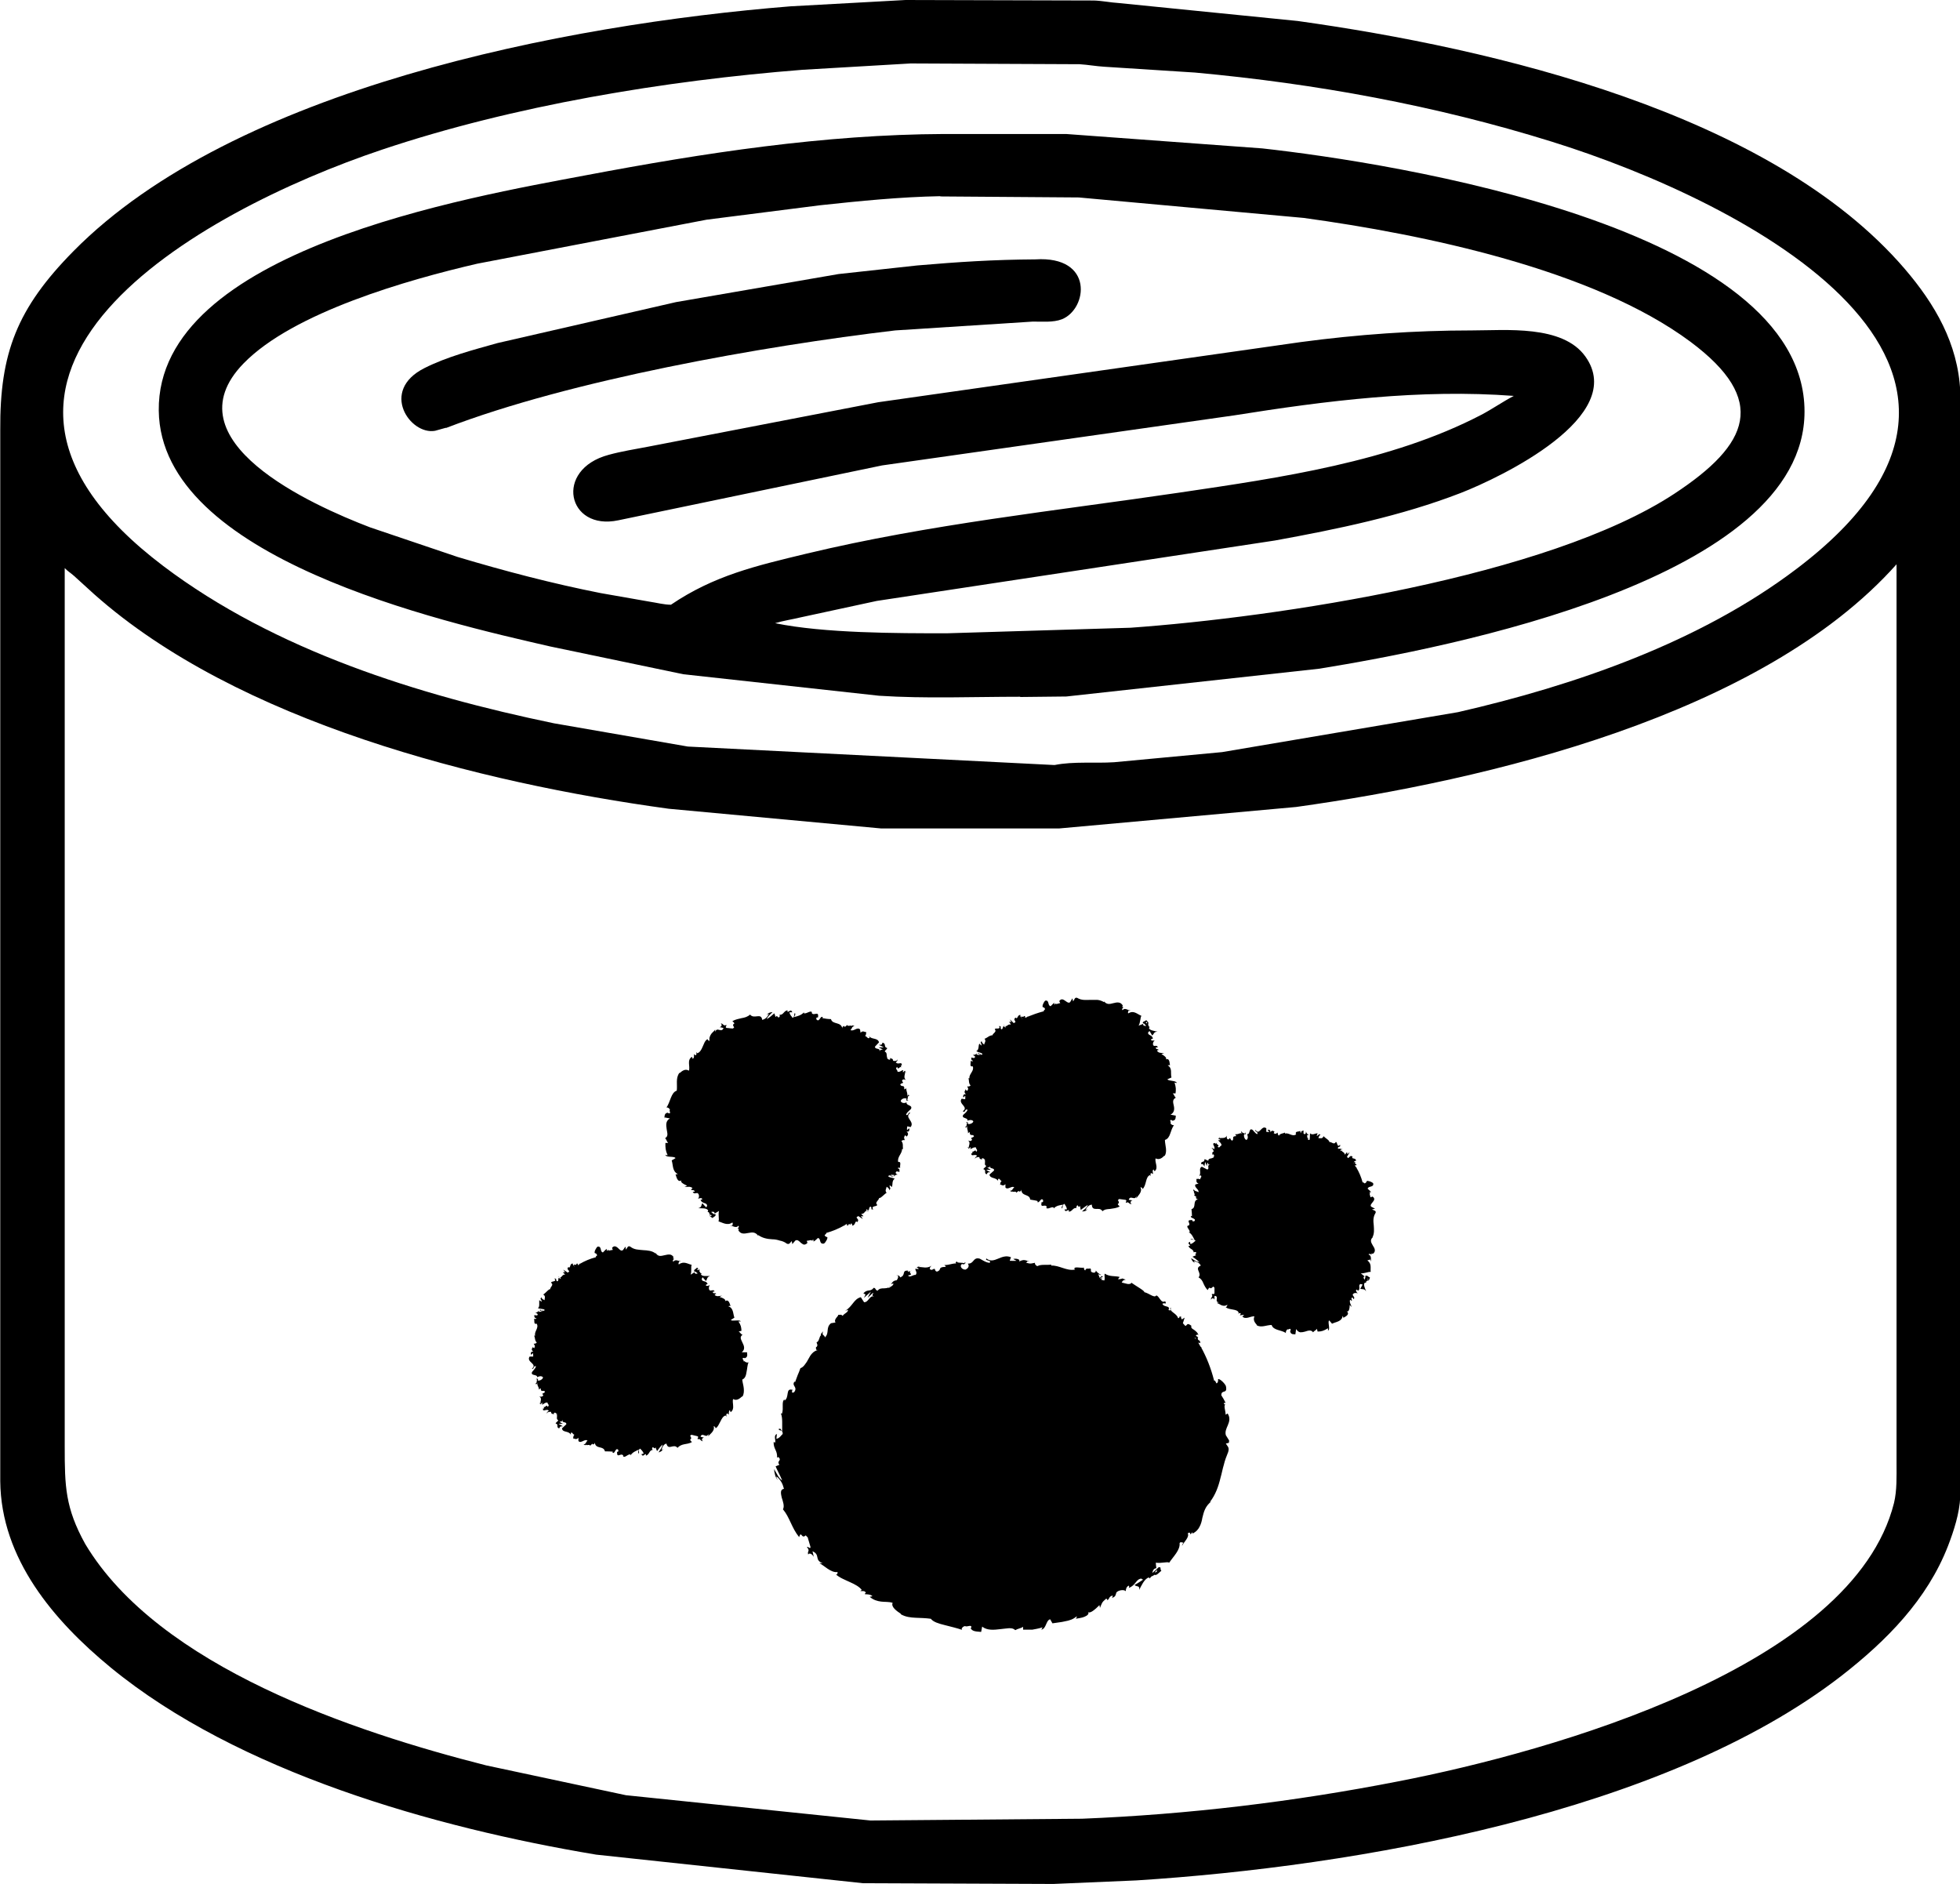
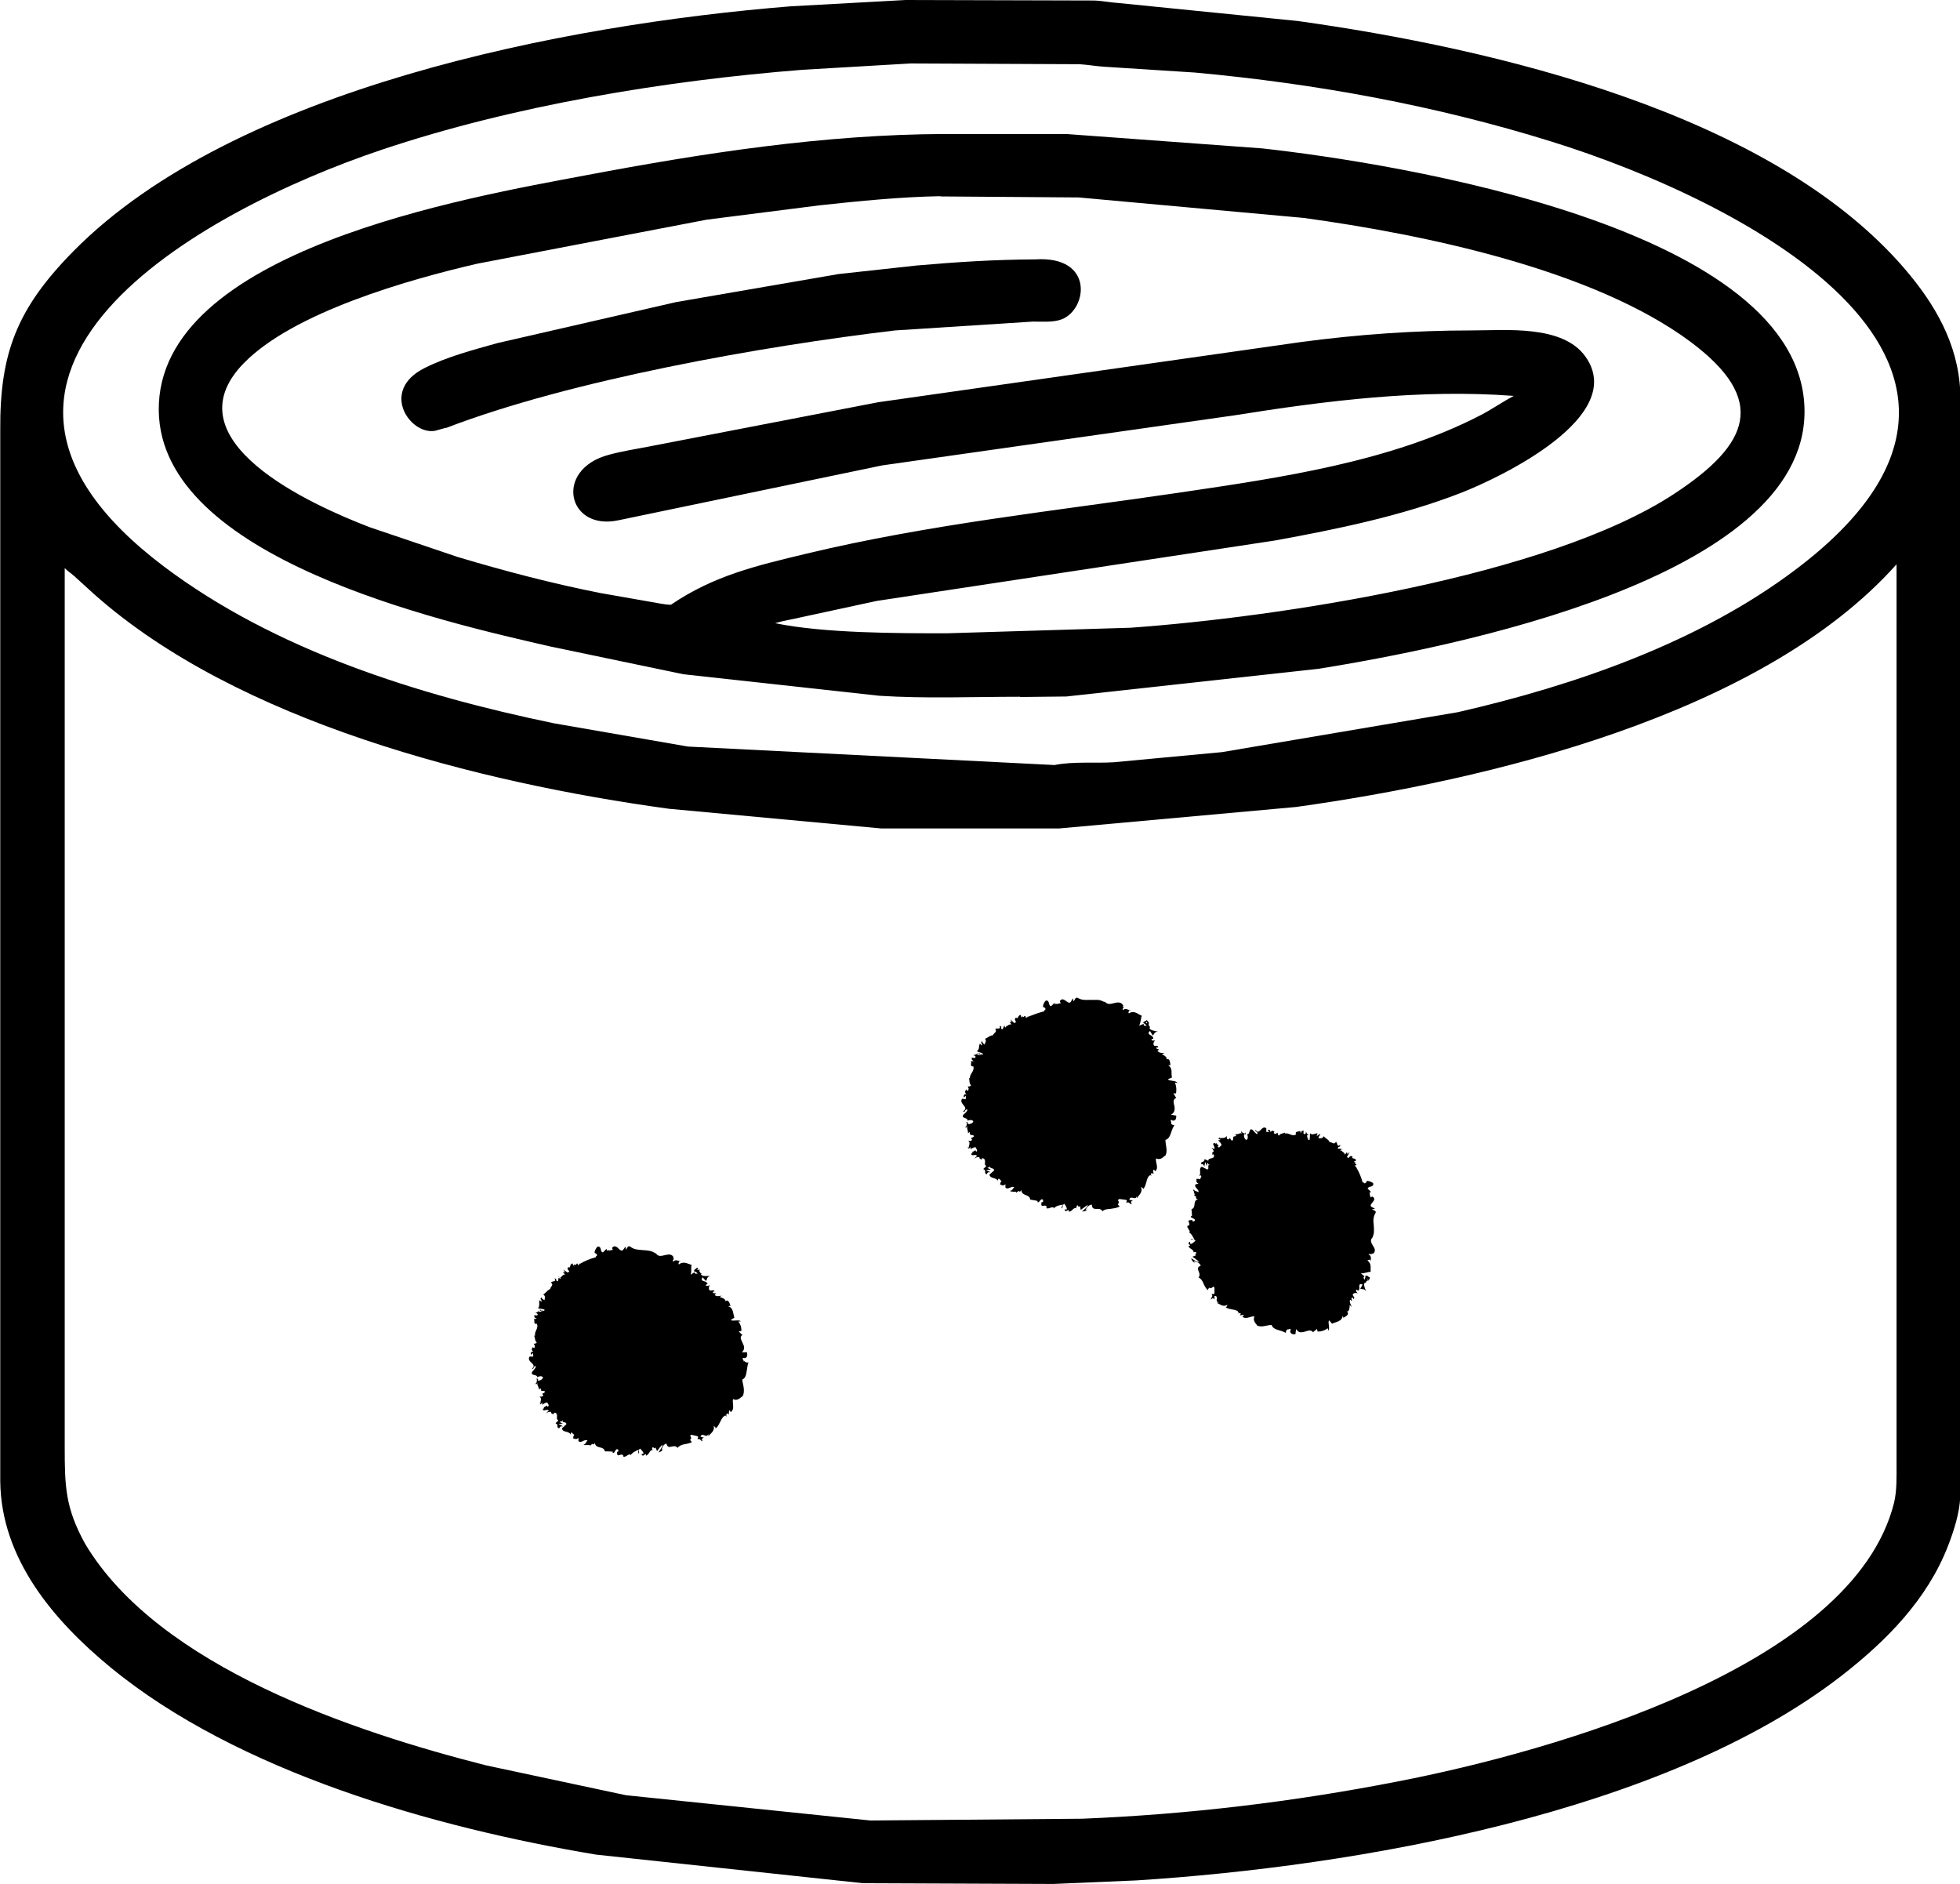
<svg xmlns="http://www.w3.org/2000/svg" id="_圖層_2" data-name="圖層 2" viewBox="0 0 77.53 74.52">
  <g id="TOP">
    <g>
      <path d="M17.64,16.92l-.43.12c-.98.18-2.21-1.58-.42-2.48.89-.45,1.93-.72,2.89-.99l7.06-1.62,6.43-1.11,3.11-.34c1.64-.14,3.01-.23,4.67-.24,2.34-.15,2.07,1.97,1.05,2.37-.34.13-.78.09-1.14.09l-5.45.35c-5.24.62-12.83,1.96-17.77,3.86Z" />
      <g>
        <path d="M41.65,74.52l-7.52-.03-10.55-1.13c-6.41-1.07-14.17-3.27-19.2-7.4C2.13,64.11.04,61.66.01,58.59V17.01c-.02-3.04.66-4.81,2.9-7.08C9.26,3.5,22.32.97,31.27.25l4.55-.25,7.45.02c.33.01.65.08.98.1l7.08.71c7.72,1.08,18.71,3.63,24.01,9.8,1.2,1.4,2.11,2.96,2.2,4.85v43.73c-.03.65-.25,1.33-.48,1.93-.83,2.14-2.44,3.76-4.21,5.14-7.03,5.45-19.23,7.55-27.9,8.1l-3.28.14ZM36.02,2.51l-4.27.25c-5.45.43-11.42,1.41-16.64,3.16C7.84,8.36-3.61,14.77,6.46,22.39c4.42,3.34,10.1,5.11,15.45,6.22l5.3.92,14.48.73h.03c.75-.15,1.59-.06,2.35-.11l4.27-.4,9.33-1.58c4.63-1.06,9.58-2.77,13.41-5.68,10.51-7.97-1.96-14.48-9.71-16.89-4.59-1.43-9.31-2.29-14.1-2.73l-3.59-.23c-.33-.02-.65-.08-.98-.1l-6.7-.03ZM75.03,22.31c-5.34,6-16.24,8.56-23.76,9.61l-9.38.85h-7.03s-8.41-.78-8.41-.78c-7.52-1.03-17.05-3.44-22.73-8.49l-.78-.71c-.13-.12-.26-.19-.38-.32v34.75c0,1.57.02,2.42.81,3.85,2.91,4.87,10.66,7.44,15.86,8.76l5.53,1.18,9.67,1,8.37-.07c4.21-.17,8.38-.67,12.52-1.48,6.07-1.18,17.97-4.53,19.6-11.01.12-.5.1-1.06.1-1.57V22.31Z" />
        <g>
          <path d="M40.35,27.56c-1.85,0-3.74.08-5.58-.04l-7.74-.85-5.27-1.1c-4.27-.98-15.41-3.48-15.48-9.33-.07-6.35,12.3-8.44,16.91-9.31,4.66-.88,9.41-1.61,14.16-1.63h4.82s7.76.57,7.76.57c5.14.57,21.45,3.1,21.45,10.41,0,6.63-14.08,9.34-19.19,10.17l-10.01,1.1-1.82.02ZM37.19,7.76c-1.59.03-3.18.19-4.76.36l-4.48.57-9.07,1.74c-2.72.63-7.28,1.92-9.25,3.95-2.97,3.06,2.71,5.6,5.01,6.48l3.46,1.17c1.87.56,3.74,1.05,5.66,1.43l1.94.34c.27.04.57.12.84.12,1.71-1.16,3.37-1.54,5.36-2.02,4.88-1.17,9.84-1.69,14.79-2.42,3.92-.58,8.33-1.21,11.9-3.07.44-.23.85-.52,1.29-.75-3.69-.28-7.42.19-11.06.77l-13.93,1.98-10.43,2.17c-2.02.43-2.56-2.01-.38-2.59.51-.14,1.03-.22,1.55-.32l9.11-1.76,16.72-2.38c2.24-.3,4.5-.46,6.76-.46,1.34,0,3.59-.23,4.49,1.03,1.7,2.37-3.34,4.78-4.93,5.4-2.35.91-4.88,1.43-7.35,1.88l-15.75,2.39-3.01.65c-.33.08-.68.13-1.01.23,1.94.4,4.83.4,6.79.4l7.27-.22c5.75-.41,16.49-2,21.51-5.3,2.98-1.96,3.72-3.71.64-6.01-3.86-2.87-10.57-4.25-15.3-4.9l-8.9-.81-5.47-.04Z" />
          <g>
-             <path d="M48.62,56.98l-.13-.21c-.04-.14.02-.26.08-.4.06-.14.1-.29-.01-.46l-.08.05c.01-.13-.1-.4,0-.39-.02-.01-.09-.03-.06-.08h.06c-.05-.11-.11-.21-.17-.3,0-.25.26-.02.18-.37-.06-.13-.28-.32-.31-.26.01.05,0,.14-.06.16l-.06-.11s-.02,0-.04,0c0,0,0-.01,0-.02-.12-.47-.29-.9-.51-1.3h.03s-.05-.02-.05-.02c-.03-.05-.06-.11-.09-.16.02,0,.05,0,.08.02,0-.16-.11-.07-.1-.21,0-.02.01-.02.03-.01l-.11-.08s.08-.09.11,0c-.03-.13-.12-.18-.18-.23-.07-.04-.12-.07-.11-.15h.02c-.2-.15-.16-.04-.25,0-.03-.04-.07-.07-.1-.11.02-.07.05-.15.07-.22l-.11.07s-.06-.08-.02-.11c-.15-.02-.02.05-.13.06-.02-.09-.11-.16-.19-.22-.08-.06-.13-.11-.09-.2-.1.04.08.15-.1.1.09-.2-.18-.09-.24-.25.1-.06.18.06.11-.1-.17.1-.22-.19-.35-.23-.08.12-.27-.08-.48-.13.04-.04-.32-.24-.49-.36v-.02c-.08.12-.25.03-.4,0,.04-.08.07-.1.16-.11l-.13-.05s-.1.04-.18.03l.07-.09c-.18-.05-.39,0-.59-.13-.03.06.02.19-.02.27-.04-.01-.08-.02-.12-.03.01-.03.04-.06.07-.06-.02,0-.09.02-.12,0l.12-.06c-.09-.07-.08.06-.15.03.02-.08-.05-.07-.02-.13.02,0,.06.05.1.03-.09-.04-.19-.12-.21-.18,0,.05-.03.1-.1.09-.18-.04-.04-.11-.13-.17-.06.04-.16-.04-.19.08-.05-.01-.05-.07-.06-.11-.1.03-.44-.07-.36.07h.02s-.01.01-.02.01c-.32.06-.62-.18-.93-.16v-.04c-.18.03-.4-.02-.54.06-.05,0-.12-.08-.1-.13-.14.02-.16.06-.36-.01.14-.06-.05-.06.15-.04-.18-.05-.22-.1-.42,0,.07-.1-.14-.13-.23-.1l.13.07c-.1.01-.18,0-.27,0l.05-.14c-.39-.16-.66.3-.97.05-.09.1.21.05.13.17-.17,0-.37-.17-.42-.17-.25-.05-.2.22-.45.2.04.04.08.16-.09.24-.17,0-.24-.17-.14-.22.04,0,.06,0,.06.02.05-.03.12-.06.05-.1v.05c-.11-.04-.34,0-.3-.08-.12.07-.04.09.06.09-.23-.03-.34.06-.57.06.04.02.08.07.05.07-.34.01-.12.12-.34.19-.14-.04,0-.18-.2-.07-.15-.01-.06-.12-.01-.17-.18.14-.39.04-.52.06.03-.02.07-.05.1-.07-.06.04-.11.06-.17.07l.09.07c-.07,0-.12.02-.13-.02-.05.08.09.14,0,.26-.1-.02-.24.13-.3.02.28-.04-.07-.11.15-.2-.04.03-.09.04-.16.05-.01-.01,0-.03.02-.04-.29-.02-.07.18-.33.27,0-.08-.11-.1-.15-.07.11-.04.09.09.02.18-.18.02-.16.11-.24.15l.11-.02c0,.08-.09.11-.19.18-.03-.05.08-.08.03-.08-.03.09-.12.08-.21.09-.09,0-.19,0-.25.09-.1,0-.07-.11-.16-.11-.14.18-.25.03-.41.22.11.05.1.02.02.18l.28-.25-.13.24c.09-.06.17-.18.23-.19-.06.12-.06.1.03.14-.2-.05-.21.23-.4.23l-.13-.2c-.28.07-.32.36-.62.54l.11-.04c.02.1-.15.14-.21.24-.05-.07-.11-.04-.18-.04.04.04-.19.17-.1.3-.06.01-.12.02-.18.03-.22.18-.05.38-.24.56-.02-.12-.14-.06-.07-.24-.06.07-.12.12-.08.16-.07,0-.07.26-.18.27,0,.05.07.11,0,.19-.02,0-.03-.02-.03-.02.03.02-.04.16.08.14-.18.04-.29.19-.37.35-.04.08-.09.16-.14.22-.05.07-.1.12-.18.15-.03.09-.07.19-.11.28-.04.1-.07.19-.1.27-.02-.02-.04-.02-.01-.04-.16.19.14.22-.03.44-.17.08-.01-.16-.09-.1-.25-.06-.09.31-.29.43v-.05c-.13.1-.02.35-.1.57,0,0-.02-.02-.04-.01.04.1.05.22.05.34,0,.12,0,.25,0,.36-.09-.09-.03-.11-.14-.09,0,.1.17,0,.16.2-.06.05-.13.18-.25.19l.02-.19c-.15.07-.03.24-.07.34l-.06-.02c0,.3.15.31.14.62l.05-.03c.16.16-.09.14.04.31l-.15.06c.04.11.19.38.26.56-.14-.08-.23-.31-.32-.45,0,.11.06.38.15.43-.03-.04-.07-.09-.05-.14.07.06.13.13.18.21.05.08.08.17.11.28-.15.02-.13.17-.09.34.05.16.12.35.05.47.27.32.34.73.64,1.1.09-.28.09.1.26-.07.07.07.1.1.09.12v-.02s0,.02,0,.02h0s.1.34.1.34c0,.11-.11-.04-.14,0,.14.19,0,.14.05.3.04-.08.15-.03.22.09l-.05-.22c.32.14.06.35.4.47h-.13c.16.07.47.4.72.35,0,.04,0,.12-.07.09.15.14.37.22.56.31.2.09.37.18.47.31l-.06.04c.07.02.17-.03.22.07-.02.02-.06.04-.03.06.05,0,.23,0,.29.08l-.11.02c.15.13.3.17.45.19.15.02.31,0,.46.05-.08.16.18.34.32.43v.02c.19.11.39.13.59.14.2.01.39.01.6.04.1.13.31.19.55.25.23.06.49.12.69.19-.06-.04.03-.14.11-.15.09.05.28-.09.25.07h-.03c.06.16.27.14.42.16l.04-.21c.2.16.47.13.72.1.25-.02.46-.09.59.04.1-.06.22-.07.31-.13v.11c.15,0,.25,0,.37,0,.11-.02.23-.04.4-.09l-.05.09c.2-.03.18-.37.35-.41l.09.16c.17-.03.34-.04.5-.08.17-.03.33-.08.46-.2,0,.03,0,.07-.04.1.08-.02.24-.03.35-.08.12-.05.2-.12.13-.21.06.14.33-.12.46-.25l.02.11c.08-.19.07-.22.24-.36.05-.01.08.06,0,.07.17-.03.07-.16.27-.2l-.03.1c.15-.07.13-.1.17-.22.07-.09.3-.13.37-.05,0-.06.02-.18.12-.22.03.02.01.07,0,.09.28-.1.28-.35.5-.37.02.03.05.04.07.04-.19.13-.35.22-.34.21.06.09.22,0,.18.2.08-.15.2-.43.37-.49.01,0,.03,0,.04.02v.02s.05-.05.07-.08c.05-.02.09-.04.13-.07.07.05.19-.1.27-.16-.08-.08.03-.15-.12-.14.02,0,0,.02-.05.06,0,.01-.02.02-.02.03,0,0,0,0,0-.01-.04.04-.1.09-.17.15.02-.09.05-.18.16-.19-.01-.09-.02-.18-.02-.22.2.04.44-.05.53,0,.16-.24.44-.5.41-.77.03-.07.11-.02.15-.02-.02.05-.06.08-.05.12.04-.08.11-.16.17-.25.06-.09.09-.18.05-.24.18-.11.03.17.19-.05v.06c.15-.07.23-.17.28-.27.06-.11.09-.23.11-.35.06-.24.11-.47.38-.67-.04.03-.05.04-.08.04.22-.28.34-.62.42-.96.05-.17.08-.35.13-.51.04-.17.1-.33.17-.5.06-.19-.02-.22-.09-.34l.12-.03ZM45.75,62.11s0-.01,0-.02c0,.02.02.04.02.06-.04.05-.07.05-.09.04.02-.02.04-.05.07-.08ZM47.29,52.96s-.03-.04-.04-.06c.02.01.03.02.05.04,0,0,0,.02,0,.02Z" />
-             <path d="M26.29,44.2l.21.04c-.18.1-.15.27-.13.42.02.15.08.28-.06.36.06.06.06.13.12.19h-.11c0,.19,0,.29.09.49l-.09-.02c.03.12.36.04.4.13l-.15.09c.06.19.02.43.24.54-.02,0-.07.03-.09,0,.03.09.08.38.26.23-.13.08.09.18.2.23l-.1.05c.17,0,.2-.03.31.04,0,.03-.06.07-.06.03.01.11.13,0,.15.12h-.08c.05.09.08.06.18.05.07.02.1.15.03.23.06-.03.15-.05.17.01-.02.03-.05.03-.07.03.06.17.26.09.26.24-.02.03-.03.05-.03.06-.1-.09-.16-.17-.15-.17-.07.07-.01.16-.17.2.12.01.34-.02.39.09,0,.01,0,.02-.01.04h-.02s.03.03.06.03c.01.04.02.06.04.08-.05.08.07.12.11.15.07-.09.11-.04.12-.15,0,.01-.02,0-.05-.01,0,0-.02,0-.03,0h0s-.07-.05-.1-.08c.07-.02.13-.02.14.06.07-.04.14-.08.17-.1-.04.17.02.32-.02.41.16.05.35.18.54.05.05,0,.01.08.01.12-.03,0-.06-.01-.09,0,.1,0,.24.12.33,0,.07.11-.12.09.03.14l-.04.03c.09.18.24.15.4.12.16-.03.29-.05.41.14-.02-.02-.02-.04-.02-.06.16.12.36.16.56.17.1,0,.2.02.29.05.1.02.19.05.28.12.11.05.13-.04.2-.1l.02.12.12-.14c.08-.05.15.02.22.09.04.03.08.06.12.07.04,0,.09-.01.14-.07l-.03-.08c.07,0,.22-.07.22.02,0-.02.01-.09.05-.05v.06c.07-.04.12-.09.17-.14.14.01.03.25.24.22.07-.04.17-.23.13-.26-.03,0-.09-.02-.1-.08l.06-.05s0-.02,0-.03c0,0,0,0,0,0,.25-.07.49-.17.72-.3v.03s.01-.02.01-.04c.03-.02.06-.03.09-.05,0,.02.01.04,0,.06.1.03.02-.09.13-.04.01,0,.02.02.01.03l.03-.08s.08.09.02.1c.17,0,.11-.22.22-.15v.02c.08-.12,0-.12-.03-.2.02-.02.05-.03.07-.05.06.04.12.08.18.12l-.07-.11s.05-.03.08.02c0-.11-.04-.03-.07-.12.15.03.14-.21.29-.08-.04-.09-.11,0-.09-.1.17.13.05-.1.18-.1.06.09-.04.11.09.11-.1-.16.14-.1.16-.18-.11-.1.05-.16.08-.28.04.04.19-.14.29-.2l.02.02c-.11-.1-.03-.17-.02-.26.08.05.1.08.11.14l.04-.07s-.04-.07-.03-.13l.09.07c.04-.1-.01-.24.11-.33-.06-.03-.18-.04-.25-.08,0-.02.02-.04.03-.06.03.02.05.04.06.06,0-.01-.03-.06,0-.07l.06.09c.06-.04-.06-.06-.03-.1.07.03.07,0,.12.02,0,.01-.05.03-.03.06.03-.04.1-.09.17-.08-.04-.01-.1-.04-.09-.08.04-.1.1,0,.16-.04-.04-.04.04-.09-.08-.13.01-.03.06-.02.1-.02-.03-.07.06-.25-.07-.23h-.01s0,0,0,0c-.05-.2.16-.33.15-.51h.04c-.02-.1.02-.22-.06-.31,0-.03.08-.06.13-.04-.02-.08-.06-.1.02-.2.06.09.07-.02.04.09.05-.1.12-.12.01-.24.1.05.13-.07.1-.12l-.08.07c-.01-.06,0-.1.01-.15l.13.03c.09-.11.02-.21-.04-.3-.06-.09-.1-.17.03-.26-.1-.05-.06.12-.17.08.01-.1.2-.22.2-.25.06-.15-.21-.11-.18-.25-.04.03-.17.06-.23-.04,0-.1.18-.15.23-.1,0,.02,0,.04-.02.04.02.03.05.07.09.02h-.05c.04-.06.01-.2.1-.18-.06-.07-.08-.02-.1.04.04-.14-.04-.2-.03-.34-.02.03-.07.06-.08.04.01-.2-.1-.06-.16-.18.04-.09.18-.02.07-.14.02-.1.11-.06.16-.04-.13-.09-.02-.25-.04-.33.02.02.04.03.06.05-.03-.03-.05-.06-.07-.09l-.07.07s-.02-.07.02-.09c-.08-.01-.13.09-.24.06.02-.07-.12-.11-.01-.19.04.17.1-.08.19.04-.03-.02-.04-.05-.05-.09,0-.01.03,0,.04,0,.02-.2-.15,0-.24-.14.07-.02.09-.1.06-.12.04.06-.08.09-.16.07-.01-.12-.1-.07-.12-.12v.07c-.06.02-.08-.02-.13-.06.01-.01.02-.01.03-.01-.07-.03.01-.21-.11-.24,0-.07.1-.09.09-.15-.15-.03-.02-.17-.18-.21-.04.1-.02.08-.15.09.07.03.14.06.2.1-.06,0-.13,0-.2,0,.05.04.14.05.15.09-.1,0-.08,0-.12.07.04-.16-.18-.06-.18-.19l.16-.17c-.02-.09-.09-.12-.17-.14-.08-.02-.17-.03-.23-.11l.03.07c-.08.06-.1-.06-.18-.07.05-.06.04-.11.04-.17-.03.05-.12-.08-.22.04l-.02-.13c-.11-.12-.26.1-.38.02.08-.06.04-.14.16-.15-.05-.02-.08-.06-.11,0,0-.06-.17.03-.18-.05-.03.02-.07.1-.12.06,0-.02.02-.04.02-.04-.02.04-.1.02-.09.12-.05-.28-.39-.14-.45-.37-.11,0-.24-.02-.34-.04.01-.02,0-.04.03-.03-.12-.1-.13.21-.26.09-.05-.14.09-.05.06-.11.03-.26-.19,0-.26-.17h.03c-.07-.11-.21.06-.33.03,0,0,0-.02,0-.04-.1.12-.27.16-.39.19.04-.1.06-.05.04-.16-.06.01,0,.17-.1.19-.03-.06-.11-.11-.12-.22h.11c-.05-.15-.14,0-.19-.02v-.06c-.16.03-.15.19-.32.18l.02.05c-.08.16-.09-.09-.17.04l-.05-.15c-.06.05-.2.18-.3.23.04-.12.16-.2.23-.28-.06,0-.21.04-.23.12.02-.02.05-.06.08-.04-.06.13-.14.2-.26.23-.04-.3-.32-.01-.48-.21-.1.09-.21.12-.33.14-.12.03-.25.05-.37.12.2.17-.07.04.07.25-.04.04-.06.05-.07.04h.02s-.01,0-.02,0h0c-.08,0-.15-.02-.23-.02-.08-.04.02-.08-.01-.12-.13.06-.11-.06-.22-.06.07.06.03.13-.05.15.05,0,.1.02.16.03-.08.22-.26-.07-.33.16v-.1c-.02.05-.1.1-.16.18-.05.08-.09.17-.06.27-.03,0-.1-.04-.08-.08-.05.04-.09.08-.12.14-.03.06-.05.12-.08.18-.05.12-.11.22-.21.25l-.04-.05s.04.13-.04.13c-.02-.02-.04-.05-.05-.04,0,.03.02.15-.05.18l-.03-.08c-.21.13-.06.38-.12.55-.15-.1-.29.03-.36.09h-.02c-.15.21-.07.46-.1.7-.23.07-.25.45-.41.67.04-.03.13.04.14.08-.05.05.08.18-.07.14v-.02c-.16.01-.14.14-.15.24ZM33.61,48.32s0,.01-.01.02c0,0,0,0-.01,0,0,0,.02,0,.02-.01ZM28.09,48.04s.03.02.06.03c0,0,0,0,.01,0-.02.01-.03.03-.05.04-.04-.01-.03-.04-.02-.06Z" />
            <path d="M29.41,53.85c.04-.05-.13-.14.04-.14v.02c.15-.05.1-.16.1-.24h-.21c.15-.12.09-.26.03-.38-.05-.12-.13-.22,0-.31-.07-.03-.08-.09-.15-.13l.11-.03c-.01-.15-.02-.22-.12-.37h.09c-.03-.09-.35.01-.39-.06l.14-.09c-.06-.16-.03-.38-.24-.45.02-.01.07-.03.09,0-.03-.08-.07-.33-.25-.18.13-.08-.09-.16-.19-.19l.1-.05c-.16.02-.19.04-.29-.02,0-.03.06-.07.06-.03,0-.1-.12.01-.14-.1l.08-.02c-.05-.07-.07-.04-.17-.03-.07-.01-.08-.14-.02-.22-.05.03-.15.06-.16,0,.02-.03.05-.03.07-.04-.05-.16-.24-.06-.23-.21.02-.03.03-.05.03-.06.08.08.14.16.13.15.07-.07.02-.15.17-.2-.11,0-.32.03-.36-.06,0-.01,0-.02.01-.03h.02s-.03-.03-.06-.03c-.01-.03-.02-.05-.04-.07.05-.07-.06-.11-.09-.14-.07.09-.1.04-.12.15,0-.01.02,0,.04.01,0,0,.01,0,.02,0h0s.06.05.09.07c-.07.02-.12.03-.12-.05-.06.04-.13.08-.16.1.05-.16,0-.3.04-.39-.15-.03-.31-.16-.5-.02-.05,0,0-.08,0-.11.03,0,.05,0,.08-.01-.1,0-.22-.1-.31.02-.06-.11.11-.1-.02-.14l.04-.03c-.08-.16-.22-.12-.36-.09-.14.03-.27.08-.37-.12.01.02.02.04.02.06-.14-.12-.33-.13-.5-.14-.18-.02-.35-.01-.51-.14-.1-.05-.11.05-.17.12l-.02-.12-.1.14c-.07.05-.13-.02-.2-.09-.07-.06-.15-.1-.23,0l.03.08c-.07,0-.2.07-.2-.03,0,.02,0,.09-.04.05v-.06c-.06.04-.1.09-.15.14-.13-.02-.03-.25-.21-.23-.06.04-.15.22-.11.26.03,0,.08.02.09.09l-.05.04s0,.02,0,.03c0,0,0,0,0,0-.23.06-.44.15-.63.26v-.03s-.01.02-.01.04c-.03.01-.05.03-.07.05,0-.02-.02-.04,0-.06-.1-.04-.02.08-.12.03-.01,0-.02-.02-.01-.03l-.03.08s-.08-.09-.03-.09c-.16-.01-.08.22-.19.14h0c-.07.09,0,.1.04.17-.02.02-.04.03-.06.05-.06-.04-.12-.08-.18-.12l.07.1s-.04.02-.07-.01c.01.1.04.03.07.11-.14-.02-.12.19-.27.07.05.08.1-.01.1.1-.17-.12-.03.1-.15.09-.07-.08.02-.1-.1-.11.12.15-.13.09-.13.17.12.09-.03.15-.04.26-.04-.03-.16.13-.26.2h-.02c.12.07.06.15.06.23-.08-.04-.11-.06-.13-.12l-.03.07s.05.06.05.11l-.1-.06s0,.1,0,.16c0,.06,0,.11-.05.16.07.02.18.02.26.05,0,.02-.01.04-.02.06-.03-.01-.06-.03-.07-.05,0,.01.03.05,0,.06l-.08-.07c-.06.04.07.05.05.09-.08-.02-.06.01-.12,0,0-.01.04-.03.02-.05-.03.04-.09.09-.16.09.05,0,.1.03.11.06-.01.09-.1,0-.15.05.05.03-.02.08.1.11,0,.03-.06.02-.1.02.04.06-.03.23.11.19h0s0,0,0,0c.1.17-.11.31-.06.47h-.04c.04.09.02.2.1.27,0,.03-.07.06-.12.05.03.07.08.07.02.18-.07-.07-.06.03-.05-.07-.03.09-.09.12.02.21-.11-.03-.12.08-.08.12l.06-.07s.02.09.01.14h-.14c-.07.1,0,.18.08.25.07.07.13.13.01.23.1.03.04-.12.16-.1,0,.09-.17.22-.16.25-.04.14.22.06.21.19.04-.03.16-.08.23,0,0,.08-.16.16-.21.12,0-.02,0-.03.02-.04-.02-.02-.05-.05-.09,0h.05c-.03.05,0,.17-.08.17.06.05.08,0,.09-.05-.03.13.06.17.06.29.02-.03.06-.06.07-.05,0,.18.11.04.17.13-.04.09-.17.05-.07.13-.01.08-.11.07-.16.06.13.06.03.21.05.28l-.06-.04s.05.05.06.07l.07-.07s.01.06-.02.08c.07,0,.13-.1.23-.08-.02.06.11.09,0,.17-.03-.14-.1.08-.18-.02.03.01.04.04.04.08,0,.01-.03,0-.04,0-.03.18.16-.02.23.1-.07.02-.1.1-.07.11-.03-.05.09-.09.16-.07,0,.11.09.06.11.1v-.06c.06-.03.08.01.13.05-.04.04-.06-.02-.07,0,.14-.02-.01.2.11.23-.01.07-.1.09-.1.14.14.02,0,.16.14.19.05-.09.03-.08.15-.08l-.18-.1h.18s-.12-.05-.13-.09c.1,0,.07,0,.12-.07-.06.15.16.05.14.18l-.17.16c.02.18.26.08.35.25v-.07c.06-.05.07.06.14.07-.05.06-.04.1-.05.16.03-.05.1.08.21-.04v.13c.1.12.26-.11.36-.01-.08.05-.05.14-.16.14.04.02.07.06.1.01,0,.06.16-.03.16.05.03-.02.08-.1.12-.07,0,.02-.02.04-.02.04.02-.04.09-.02.09-.11,0,.14.1.18.19.2.09.02.18.04.21.16.1,0,.22,0,.31.01-.01.02,0,.04-.02.03.11.1.11-.2.23-.11.05.13-.08.06-.04.11-.01.26.17-.02.25.14h-.02c.07.11.18-.08.3-.06,0,0,0,.02,0,.04.08-.13.22-.18.33-.23-.02.11-.04.06-.01.16.05-.02-.03-.16.06-.2.04.05.11.09.14.2l-.09.02c.07.14.12-.02.18,0v.06c.15-.05.12-.21.27-.23l-.03-.04c.04-.17.09.07.14-.06l.06.15c.04-.05.14-.2.22-.26-.02.13-.11.22-.16.31.05-.01.17-.06.18-.15-.02.02-.03.07-.06.05.03-.14.09-.22.19-.25.08.3.28-.02.44.17.07-.08.16-.12.26-.14.1-.02.22-.03.31-.09-.18-.17.06-.04-.07-.25.04-.04.06-.04.07-.03h-.01s.01,0,.02,0h0s.21.05.21.05c.07.04-.02.07.01.12.11-.04.1.07.2.08-.06-.07-.03-.13.05-.14l-.14-.04c.07-.2.23.09.31-.11v.09c.05-.08.27-.2.21-.4.03.01.09.05.07.09.1-.05.14-.18.2-.28.05-.1.1-.2.2-.23l.04.05s-.04-.13.04-.13c.02.02.04.05.05.04,0-.03-.01-.14.04-.17l.03.08c.09-.06.11-.16.1-.25,0-.09-.03-.19,0-.27.15.09.28-.04.35-.1h.02c.06-.1.06-.22.05-.33-.01-.11-.05-.23-.06-.34.12-.05.15-.17.17-.3.03-.13.03-.27.08-.39-.03.04-.14,0-.16-.04ZM22.71,50.12s0-.02.01-.03c0,0,0,0,.01.01,0,0-.02.01-.03.02ZM27.63,50.25s-.03-.02-.05-.03c0,0,0,0-.01,0,.02-.01.03-.03.05-.04.03,0,.03.03.02.05Z" />
-             <path d="M38.1,43.97c.1.04.05-.11.17-.08,0,.09-.18.2-.18.23-.05.13.21.08.18.21.04-.02.17-.06.23.02,0,.08-.17.14-.22.1,0-.02,0-.03.02-.03-.02-.02-.05-.06-.09-.01h.05c-.04.05,0,.17-.09.16.06.06.08,0,.1-.04-.04.13.03.17.02.3.02-.03.07-.06.07-.04,0,.18.11.05.17.15-.05.09-.17.03-.08.13-.02.09-.11.06-.16.04.12.08.02.22.03.29l-.06-.04s.05.05.06.08l.07-.07s.01.07-.02.08c.07,0,.13-.09.24-.06-.02.06.1.1,0,.17-.02-.15-.11.07-.18-.03.02.02.04.04.04.08-.01.01-.03,0-.04,0-.04.18.16,0,.22.12-.07.02-.1.1-.07.11-.03-.05.09-.08.16-.07,0,.11.09.06.1.11v-.06c.06-.02.08.02.13.06-.04.04-.06-.03-.07,0,.14-.01-.01.2.11.23-.01.07-.1.08-.11.14.14.03,0,.16.13.2.05-.09.03-.08.15-.08-.06-.03-.12-.06-.17-.1.06,0,.12,0,.18,0-.04-.04-.12-.05-.13-.09.1,0,.07,0,.12-.07-.07.15.16.06.14.19l-.18.16c.02.17.25.1.34.25v-.07c.07-.05.07.06.14.07-.06.06-.05.1-.06.16.04-.05.09.09.21-.03v.13c.09.12.26-.09.35,0-.08.05-.06.13-.17.13.04.03.06.06.09.02,0,.06.16-.03.16.06.03-.02.08-.09.12-.06,0,.02-.02.03-.02.03.02-.03.09,0,.1-.1,0,.29.33.16.35.4.1.02.22.03.3.06-.01.02-.01.04-.03.02.09.11.15-.19.24-.06.02.15-.09.04-.06.1-.06.26.17.01.21.19h-.03c.05.11.19-.04.3,0,0,0-.01.02,0,.04.11-.12.26-.13.37-.15-.05.1-.06.05-.05.15.05,0,.01-.17.11-.18.02.06.09.11.09.22h-.09c.03.14.12,0,.17.03v.06c.14-.01.15-.16.3-.15v-.05c.07-.16.05.09.14-.03l.03.16c.06-.04.19-.15.28-.2-.04.13-.16.19-.23.26.06,0,.19-.01.21-.1-.02.02-.05.06-.07.04.06-.13.14-.2.25-.21,0,.15.08.17.17.17.09,0,.18-.02.25.09.09-.08.18-.08.3-.09.12-.02.27-.03.38-.1-.19-.17.06-.04-.07-.25.04-.04.06-.05.07-.04h-.02s.01,0,.02,0h0c.07.01.15.02.23.03.08.03-.01.08.02.12.11-.07.1.05.22.05-.07-.06-.04-.13.04-.15l-.15-.02c.05-.21.26.06.3-.16v.1c.05-.1.26-.25.16-.44.03,0,.1.03.08.08.17-.15.11-.49.3-.56l.04.05s-.06-.12.02-.13c.02.02.04.04.06.03,0-.03-.04-.14.02-.17l.04.07c.17-.13,0-.35.04-.51.16.08.28-.04.34-.1h.02c.06-.09.06-.2.05-.3-.01-.11-.04-.22-.04-.33.11-.03.17-.13.21-.25.04-.12.08-.24.15-.34-.04.03-.13-.03-.14-.07.05-.04-.09-.16.06-.12v.02c.16,0,.14-.12.15-.2l-.21-.04c.16-.08.16-.23.13-.36-.03-.13-.06-.24.08-.31-.06-.05-.06-.12-.12-.17h.11c.02-.16.02-.24-.04-.43l.09.02c-.02-.11-.34-.07-.37-.15l.16-.07c-.05-.16.05-.36-.15-.48.02,0,.07-.02.09,0-.02-.08,0-.33-.2-.22.14-.05-.04-.17-.14-.23l.11-.03c-.16-.02-.2,0-.28-.09,0-.03.07-.06.06-.01.02-.1-.12-.02-.11-.13h.08c-.03-.08-.06-.06-.15-.06-.07-.03-.05-.16.03-.22-.06.02-.16.02-.15-.04.03-.02.06-.02.07-.02,0-.17-.22-.12-.18-.26.03-.02.04-.04.05-.05.06.1.11.18.1.18.09-.05.05-.15.22-.15-.11-.03-.33-.05-.34-.15,0,0,.01-.02.02-.03h.01s-.02-.03-.05-.04c0-.04,0-.06-.02-.08.06-.06-.04-.12-.07-.16-.08.08-.11.02-.14.12,0-.01.02,0,.04.02,0,0,.01,0,.02,0h0s.05.06.08.09c-.07,0-.13,0-.12-.08-.07.03-.14.05-.18.07.08-.15.06-.31.11-.39-.16-.06-.3-.23-.51-.1-.05,0,0-.08,0-.11.03,0,.05.02.08,0-.1,0-.22-.13-.32-.01-.06-.11.12-.09-.02-.14l.04-.03c-.08-.17-.23-.15-.38-.11-.15.04-.27.07-.39-.1.02.02.03.03.02.06-.08-.05-.17-.08-.26-.09-.09,0-.18,0-.27,0-.18,0-.35.03-.53-.08-.1-.03-.1.06-.16.14l-.03-.12-.09.15c-.12.11-.28-.26-.43-.04l.04.08c-.07,0-.19.08-.2-.01,0,.02,0,.09-.04.05v-.06s-.14.14-.14.14c-.13-.02-.04-.25-.21-.22-.06.04-.14.22-.1.26.03,0,.08.02.09.08l-.05.05s0,.02,0,.03c0,0,0,0,0,0-.23.06-.45.14-.65.22v-.03s-.01.04-.01.04c-.03.01-.06.02-.08.03,0-.02,0-.04,0-.06-.09-.05-.03.07-.12.01-.01-.01-.01-.02,0-.03l-.04.07s-.06-.1-.01-.1c-.15-.03-.11.2-.21.1h0c-.09.08-.02.1,0,.18-.02.01-.04.02-.07.04-.05-.05-.1-.1-.15-.15l.05.11s-.05.01-.07-.03c0,.1.04.04.05.13-.13-.05-.16.16-.28,0,.03.09.1.01.07.12-.14-.16-.06.09-.17.06-.05-.1.04-.1-.08-.13.08.17-.14.06-.17.13.09.11-.06.14-.1.25-.01-.02-.07,0-.13.03-.06.04-.12.08-.17.1l-.02-.02c.1.11.01.17,0,.25-.07-.05-.09-.09-.1-.14-.02.02-.03.04-.04.06.03.04.04.08.03.12l-.08-.08c-.05.09,0,.23-.12.3.06.04.17.05.24.1,0,.02-.02.04-.03.05-.03-.02-.05-.04-.06-.06,0,.01.02.06,0,.06l-.06-.09c-.06.03.06.06.03.1-.07-.04-.06,0-.12-.03,0-.01.05-.02.03-.05-.03.04-.1.07-.17.07.04.02.1.05.09.08-.04.09-.1,0-.16.03.04.04-.03.08.08.12,0,.03-.06.01-.1.01.03.07-.06.23.08.21h.01s0,0,0,0c.03.09,0,.16-.05.24-.04.07-.1.15-.08.23h-.04c.03.09,0,.2.08.28,0,.03-.08.06-.13.04.02.07.07.08,0,.18-.07-.07-.06.02-.05-.08-.04.09-.1.11,0,.22-.1-.04-.13.07-.1.12l.07-.07c.01.05,0,.09,0,.14l-.14-.02c-.08.1,0,.19.06.26.06.08.11.14-.01.23ZM45.31,40.45s.04-.02.05-.03c.03.02.02.04,0,.06-.01-.01-.03-.02-.05-.04,0,0,0,0-.01,0ZM40.44,40.28s0,0,.01.01c0,0-.02,0-.03.01,0,0,.01-.02.02-.03Z" />
+             <path d="M38.1,43.97c.1.04.05-.11.17-.08,0,.09-.18.2-.18.23-.05.13.21.08.18.21.04-.02.17-.06.23.02,0,.08-.17.14-.22.1,0-.02,0-.03.02-.03-.02-.02-.05-.06-.09-.01h.05c-.04.05,0,.17-.09.16.06.06.08,0,.1-.04-.04.13.03.17.02.3.02-.03.07-.06.07-.04,0,.18.11.05.17.15-.05.09-.17.03-.08.13-.02.09-.11.06-.16.04.12.08.02.22.03.29l-.06-.04s.05.05.06.08l.07-.07s.01.07-.02.08c.07,0,.13-.09.24-.06-.02.06.1.1,0,.17-.02-.15-.11.07-.18-.03.02.02.04.04.04.08-.01.01-.03,0-.04,0-.04.18.16,0,.22.12-.07.02-.1.1-.07.11-.03-.05.09-.08.16-.07,0,.11.09.06.1.11v-.06c.06-.02.08.02.13.06-.04.04-.06-.03-.07,0,.14-.01-.01.2.11.23-.01.07-.1.08-.11.14.14.03,0,.16.13.2.05-.09.03-.08.15-.08-.06-.03-.12-.06-.17-.1.06,0,.12,0,.18,0-.04-.04-.12-.05-.13-.09.1,0,.07,0,.12-.07-.07.15.16.06.14.19l-.18.16c.02.17.25.1.34.25v-.07c.07-.05.07.06.14.07-.06.06-.05.1-.06.16.04-.05.09.09.21-.03v.13c.09.12.26-.09.35,0-.08.05-.06.13-.17.13.04.03.06.06.09.02,0,.06.16-.03.16.06.03-.02.08-.09.12-.06,0,.02-.02.03-.02.03.02-.03.09,0,.1-.1,0,.29.33.16.35.4.1.02.22.03.3.06-.01.02-.01.04-.03.02.09.11.15-.19.24-.06.02.15-.09.04-.06.1-.06.26.17.01.21.19h-.03c.05.11.19-.04.3,0,0,0-.01.02,0,.04.11-.12.26-.13.37-.15-.05.1-.06.05-.05.15.05,0,.01-.17.11-.18.02.06.09.11.09.22h-.09c.03.14.12,0,.17.03v.06c.14-.01.15-.16.3-.15v-.05c.07-.16.05.09.14-.03l.03.16c.06-.04.19-.15.28-.2-.04.13-.16.19-.23.26.06,0,.19-.01.21-.1-.02.02-.05.06-.07.04.06-.13.14-.2.25-.21,0,.15.08.17.17.17.09,0,.18-.02.25.09.09-.08.18-.08.3-.09.12-.02.27-.03.38-.1-.19-.17.06-.04-.07-.25.04-.04.06-.05.07-.04s.01,0,.02,0h0c.07.01.15.02.23.03.08.03-.01.08.02.12.11-.07.1.05.22.05-.07-.06-.04-.13.04-.15l-.15-.02c.05-.21.26.06.3-.16v.1c.05-.1.26-.25.16-.44.03,0,.1.03.08.08.17-.15.11-.49.3-.56l.04.05s-.06-.12.02-.13c.02.02.04.04.06.03,0-.03-.04-.14.02-.17l.04.07c.17-.13,0-.35.04-.51.16.08.28-.04.34-.1h.02c.06-.09.06-.2.05-.3-.01-.11-.04-.22-.04-.33.11-.03.17-.13.21-.25.04-.12.08-.24.15-.34-.04.03-.13-.03-.14-.07.05-.04-.09-.16.06-.12v.02c.16,0,.14-.12.15-.2l-.21-.04c.16-.08.16-.23.13-.36-.03-.13-.06-.24.08-.31-.06-.05-.06-.12-.12-.17h.11c.02-.16.02-.24-.04-.43l.09.02c-.02-.11-.34-.07-.37-.15l.16-.07c-.05-.16.05-.36-.15-.48.02,0,.07-.02.09,0-.02-.08,0-.33-.2-.22.14-.05-.04-.17-.14-.23l.11-.03c-.16-.02-.2,0-.28-.09,0-.03.07-.06.06-.01.02-.1-.12-.02-.11-.13h.08c-.03-.08-.06-.06-.15-.06-.07-.03-.05-.16.03-.22-.06.02-.16.02-.15-.04.03-.02.06-.02.07-.02,0-.17-.22-.12-.18-.26.03-.02.04-.04.05-.05.06.1.11.18.1.18.09-.05.05-.15.22-.15-.11-.03-.33-.05-.34-.15,0,0,.01-.02.02-.03h.01s-.02-.03-.05-.04c0-.04,0-.06-.02-.08.06-.06-.04-.12-.07-.16-.08.08-.11.02-.14.12,0-.01.02,0,.04.02,0,0,.01,0,.02,0h0s.05.06.08.09c-.07,0-.13,0-.12-.08-.07.03-.14.05-.18.07.08-.15.06-.31.11-.39-.16-.06-.3-.23-.51-.1-.05,0,0-.08,0-.11.03,0,.05.02.08,0-.1,0-.22-.13-.32-.01-.06-.11.12-.09-.02-.14l.04-.03c-.08-.17-.23-.15-.38-.11-.15.04-.27.07-.39-.1.02.02.03.03.02.06-.08-.05-.17-.08-.26-.09-.09,0-.18,0-.27,0-.18,0-.35.03-.53-.08-.1-.03-.1.06-.16.14l-.03-.12-.09.15c-.12.11-.28-.26-.43-.04l.04.08c-.07,0-.19.08-.2-.01,0,.02,0,.09-.04.05v-.06s-.14.14-.14.14c-.13-.02-.04-.25-.21-.22-.06.04-.14.22-.1.26.03,0,.08.02.09.08l-.05.05s0,.02,0,.03c0,0,0,0,0,0-.23.06-.45.14-.65.22v-.03s-.01.04-.01.04c-.03.01-.06.02-.08.03,0-.02,0-.04,0-.06-.09-.05-.03.07-.12.01-.01-.01-.01-.02,0-.03l-.04.07s-.06-.1-.01-.1c-.15-.03-.11.2-.21.1h0c-.09.08-.02.1,0,.18-.02.01-.04.02-.07.04-.05-.05-.1-.1-.15-.15l.05.11s-.05.01-.07-.03c0,.1.04.04.05.13-.13-.05-.16.16-.28,0,.03.09.1.01.07.12-.14-.16-.06.09-.17.06-.05-.1.04-.1-.08-.13.08.17-.14.06-.17.13.09.11-.06.14-.1.25-.01-.02-.07,0-.13.03-.06.04-.12.08-.17.1l-.02-.02c.1.11.01.17,0,.25-.07-.05-.09-.09-.1-.14-.02.02-.03.04-.04.06.03.04.04.08.03.12l-.08-.08c-.05.09,0,.23-.12.3.06.04.17.05.24.1,0,.02-.02.04-.03.05-.03-.02-.05-.04-.06-.06,0,.01.02.06,0,.06l-.06-.09c-.06.03.06.06.03.1-.07-.04-.06,0-.12-.03,0-.01.05-.02.03-.05-.03.04-.1.07-.17.07.04.02.1.05.09.08-.04.09-.1,0-.16.03.04.04-.03.08.08.12,0,.03-.06.01-.1.01.03.07-.06.23.08.21h.01s0,0,0,0c.03.09,0,.16-.05.24-.04.07-.1.15-.08.23h-.04c.03.09,0,.2.08.28,0,.03-.08.06-.13.04.02.07.07.08,0,.18-.07-.07-.06.02-.05-.08-.04.09-.1.11,0,.22-.1-.04-.13.07-.1.12l.07-.07c.01.05,0,.09,0,.14l-.14-.02c-.08.1,0,.19.06.26.06.08.11.14-.01.23ZM45.31,40.45s.04-.02.05-.03c.03.02.02.04,0,.06-.01-.01-.03-.02-.05-.04,0,0,0,0-.01,0ZM40.44,40.28s0,0,.01.01c0,0-.02,0-.03.01,0,0,.01-.02.02-.03Z" />
            <path d="M54.1,49.85s.07-.02.11-.03c.01.03,0,.05.03.07-.03-.08.03-.22-.11-.27.09-.08.12.08.13-.05l.04.03c.14-.1.08-.22,0-.34-.07-.12-.13-.23.04-.35-.02.02-.03.03-.05.03.08-.15.06-.32.05-.48-.02-.16-.03-.32.07-.48.04-.09-.06-.1-.14-.14l.12-.03-.15-.08c-.11-.11.27-.26.05-.4l-.08.03c0-.06-.08-.18.02-.18-.02,0-.09,0-.05-.03h.06s-.14-.13-.14-.13c.02-.12.25-.04.22-.21-.04-.06-.22-.12-.26-.09,0,.02-.02.07-.08.09l-.05-.04s-.02,0-.03,0c0,0,0,0,0,0-.06-.22-.14-.41-.25-.59h.03s-.02-.01-.04-.01c-.01-.02-.03-.04-.05-.07.02-.01.04-.02.06,0,.03-.1-.08-.01-.04-.11,0-.01.02-.02.02-.01l-.08-.02s.09-.08.09-.03c.01-.16-.21-.06-.14-.18h.01c-.11-.06-.11.01-.18.06-.02-.02-.03-.03-.05-.05.04-.06.07-.12.11-.19l-.09.08s-.03-.04,0-.07c-.1.03-.03.05-.11.09.01-.13-.19-.08-.09-.25-.07.06.01.1-.08.11.1-.19-.1-.02-.1-.13.07-.08.1,0,.09-.12-.13.14-.1-.11-.17-.11-.07.13-.15,0-.26,0,.01-.02-.02-.06-.07-.1-.05-.04-.11-.08-.15-.12v-.02c-.05.14-.13.08-.21.09.02-.08.05-.12.09-.14-.02,0-.04-.01-.06-.02-.03.04-.05.06-.1.07l.04-.1c-.09-.01-.2.09-.3,0-.01.07,0,.18-.02.26-.02,0-.04,0-.06,0,0-.03.02-.06.04-.07-.01,0-.04.04-.06.02l.06-.09s-.04.07-.07.06c.01-.08-.02-.06,0-.12.01,0,.03.04.05,0-.04-.02-.09-.07-.1-.14,0,.05-.01.11-.05.11-.09,0-.02-.1-.06-.15-.03.05-.08-.01-.09.11-.02,0-.02-.06-.03-.09-.05.05-.21,0-.17.13h.01s0,.01,0,.01c-.15.11-.29-.08-.44-.03v-.04c-.08.04-.19.03-.24.12-.02,0-.06-.07-.05-.12-.06.03-.07.08-.16.02.06-.07-.03-.06.06-.05-.09-.03-.11-.09-.19.02.02-.1-.07-.12-.11-.09l.07.07s-.08.01-.12,0v-.14c-.19-.15-.27.31-.43.06-.03.1.1.05.08.17-.08,0-.19-.19-.22-.18-.12-.06-.07.21-.19.18.02.04.06.17-.02.23-.08,0-.13-.18-.09-.23.02,0,.03,0,.03.02.02-.02.05-.05.01-.09v.05s-.16-.02-.14-.1c-.05.06-.01.08.04.1-.06-.02-.09-.02-.14,0-.05.02-.1.03-.17.03.03.02.06.06.04.07-.2.01-.05.11-.15.18-.09-.03-.06-.17-.14-.05-.09,0-.08-.1-.07-.15-.06.14-.23.07-.3.11l.03-.07s-.04.06-.07.08l.09.05s-.06.03-.09,0c.01.07.12.1.13.22-.07,0-.06.13-.16.05.13-.07-.1-.08-.02-.18,0,.03-.03.05-.07.06-.01,0-.01-.02-.01-.03-.18.02.05.15-.04.25-.04-.06-.12-.06-.13-.04.04-.04.11.06.12.13-.1.03-.03.1-.06.13l.05-.02c.05.06.01.08,0,.14-.05-.03,0-.06-.03-.06.07.12-.19.04-.17.17-.06,0-.12-.07-.16-.05.02.14-.14.05-.13.18.1.02.08,0,.13.11l.03-.19.07.17s0-.13.03-.14c.04.09.02.07.1.09-.16-.01,0,.16-.12.18l-.21-.11c-.15.07,0,.25-.11.37l.06-.03c.08.06-.03.1-.01.16-.07-.03-.11-.02-.17-.01.06.02-.05.11.1.18l-.12.03c-.08.11.17.21.11.31-.07-.06-.14-.02-.18-.12-.01.04-.04.07.02.09-.06,0,.07.14-.01.15.03.03.11.05.09.09-.02,0-.04,0-.04,0,.04,0,.03.08.13.06-.27.06-.06.33-.28.4.01.09.02.2.02.28-.02,0-.04,0-.03-.02-.09.1.22.09.13.21-.13.05-.06-.07-.12-.04-.26,0,.02.15-.13.23v-.02c-.11.06.08.17.06.27,0,0-.02,0-.04,0,.13.07.18.21.23.3-.1-.02-.06-.04-.16-.02.02.04.16-.02.2.06-.05.03-.09.1-.2.13l-.02-.09c-.14.06.02.11,0,.16h-.06c.04.14.19.11.21.26l.04-.02c.17.04-.07.08.06.13l-.15.06s.2.14.27.21c-.13,0-.23-.1-.32-.15,0,.05.08.18.16.18-.02-.02-.07-.03-.05-.06.14.02.22.08.27.17-.28.12.06.28-.09.47.1.05.15.13.19.23.04.09.09.19.17.27.12-.22.05.04.22-.14.04.03.05.04.05.05h0s0,0,0,0h0s0,.21,0,.21c-.02.08-.07,0-.11.05.07.09-.04.11-.03.21.05-.08.11-.07.14,0v-.15c.21,0-.03.25.18.25l-.09.03c.09.01.23.19.42.07,0,.03-.03.1-.07.09.07.07.19.08.29.1.11.02.2.04.23.13l-.04.04s.11-.07.12,0c-.01.02-.04.05-.03.06.03,0,.13-.04.16,0l-.07.04c.13.15.33-.02.48,0-.07.16.04.27.09.33v.02c.18.11.39-.01.59-.01.07.22.38.19.57.32-.03-.04.03-.14.06-.15.04.04.14-.1.12.06,0,0-.01,0-.02,0,.02.16.13.13.21.14l.03-.21c.05.08.1.12.17.13.06,0,.13-.01.19-.03.06-.02.12-.04.17-.04.05,0,.1.01.14.07.04-.06.11-.07.15-.14l.03.11c.16,0,.24-.03.41-.13v.09c.11-.03-.03-.36.05-.4l.11.13c.16-.08.39-.08.42-.31.01.02.04.06.02.08.07-.04.31-.14.12-.28.11.1.14-.12.14-.23l.08.08c-.06-.15-.09-.18-.07-.28.03-.01.08.04.04.05.1-.03-.05-.11.06-.15l.04.07c.06-.06.02-.08-.03-.16-.01-.07.1-.11.2-.07-.05-.04-.1-.12-.05-.15.04.01.05.04.05.05.14-.08-.02-.24.12-.27.03.01.05.02.07.02-.05.1-.09.17-.1.16.09.05.15-.02.24.11-.04-.1-.13-.29-.05-.34.01,0,.02,0,.04,0h0s.02-.02,0-.04c.03-.02.05-.03.06-.05.08.02.08-.08.1-.12-.11-.04-.07-.08-.18-.07,0,0,0,.01,0,.04,0,0,0,.02,0,.02h0s-.02.06-.03.1c-.04-.05-.07-.11,0-.13-.06-.05-.12-.1-.15-.12.17,0,.29-.07.39-.06-.02-.15.05-.32-.13-.45ZM53.54,46.01s-.01-.02-.02-.02c0,0,.02,0,.03.01,0,0,0,0-.01.01ZM54.14,50.59s-.02.03-.04.03c0-.01,0-.03,0-.05,0,0,0,0-.01,0,.02.01.04.02.05.03Z" />
          </g>
        </g>
      </g>
    </g>
  </g>
</svg>